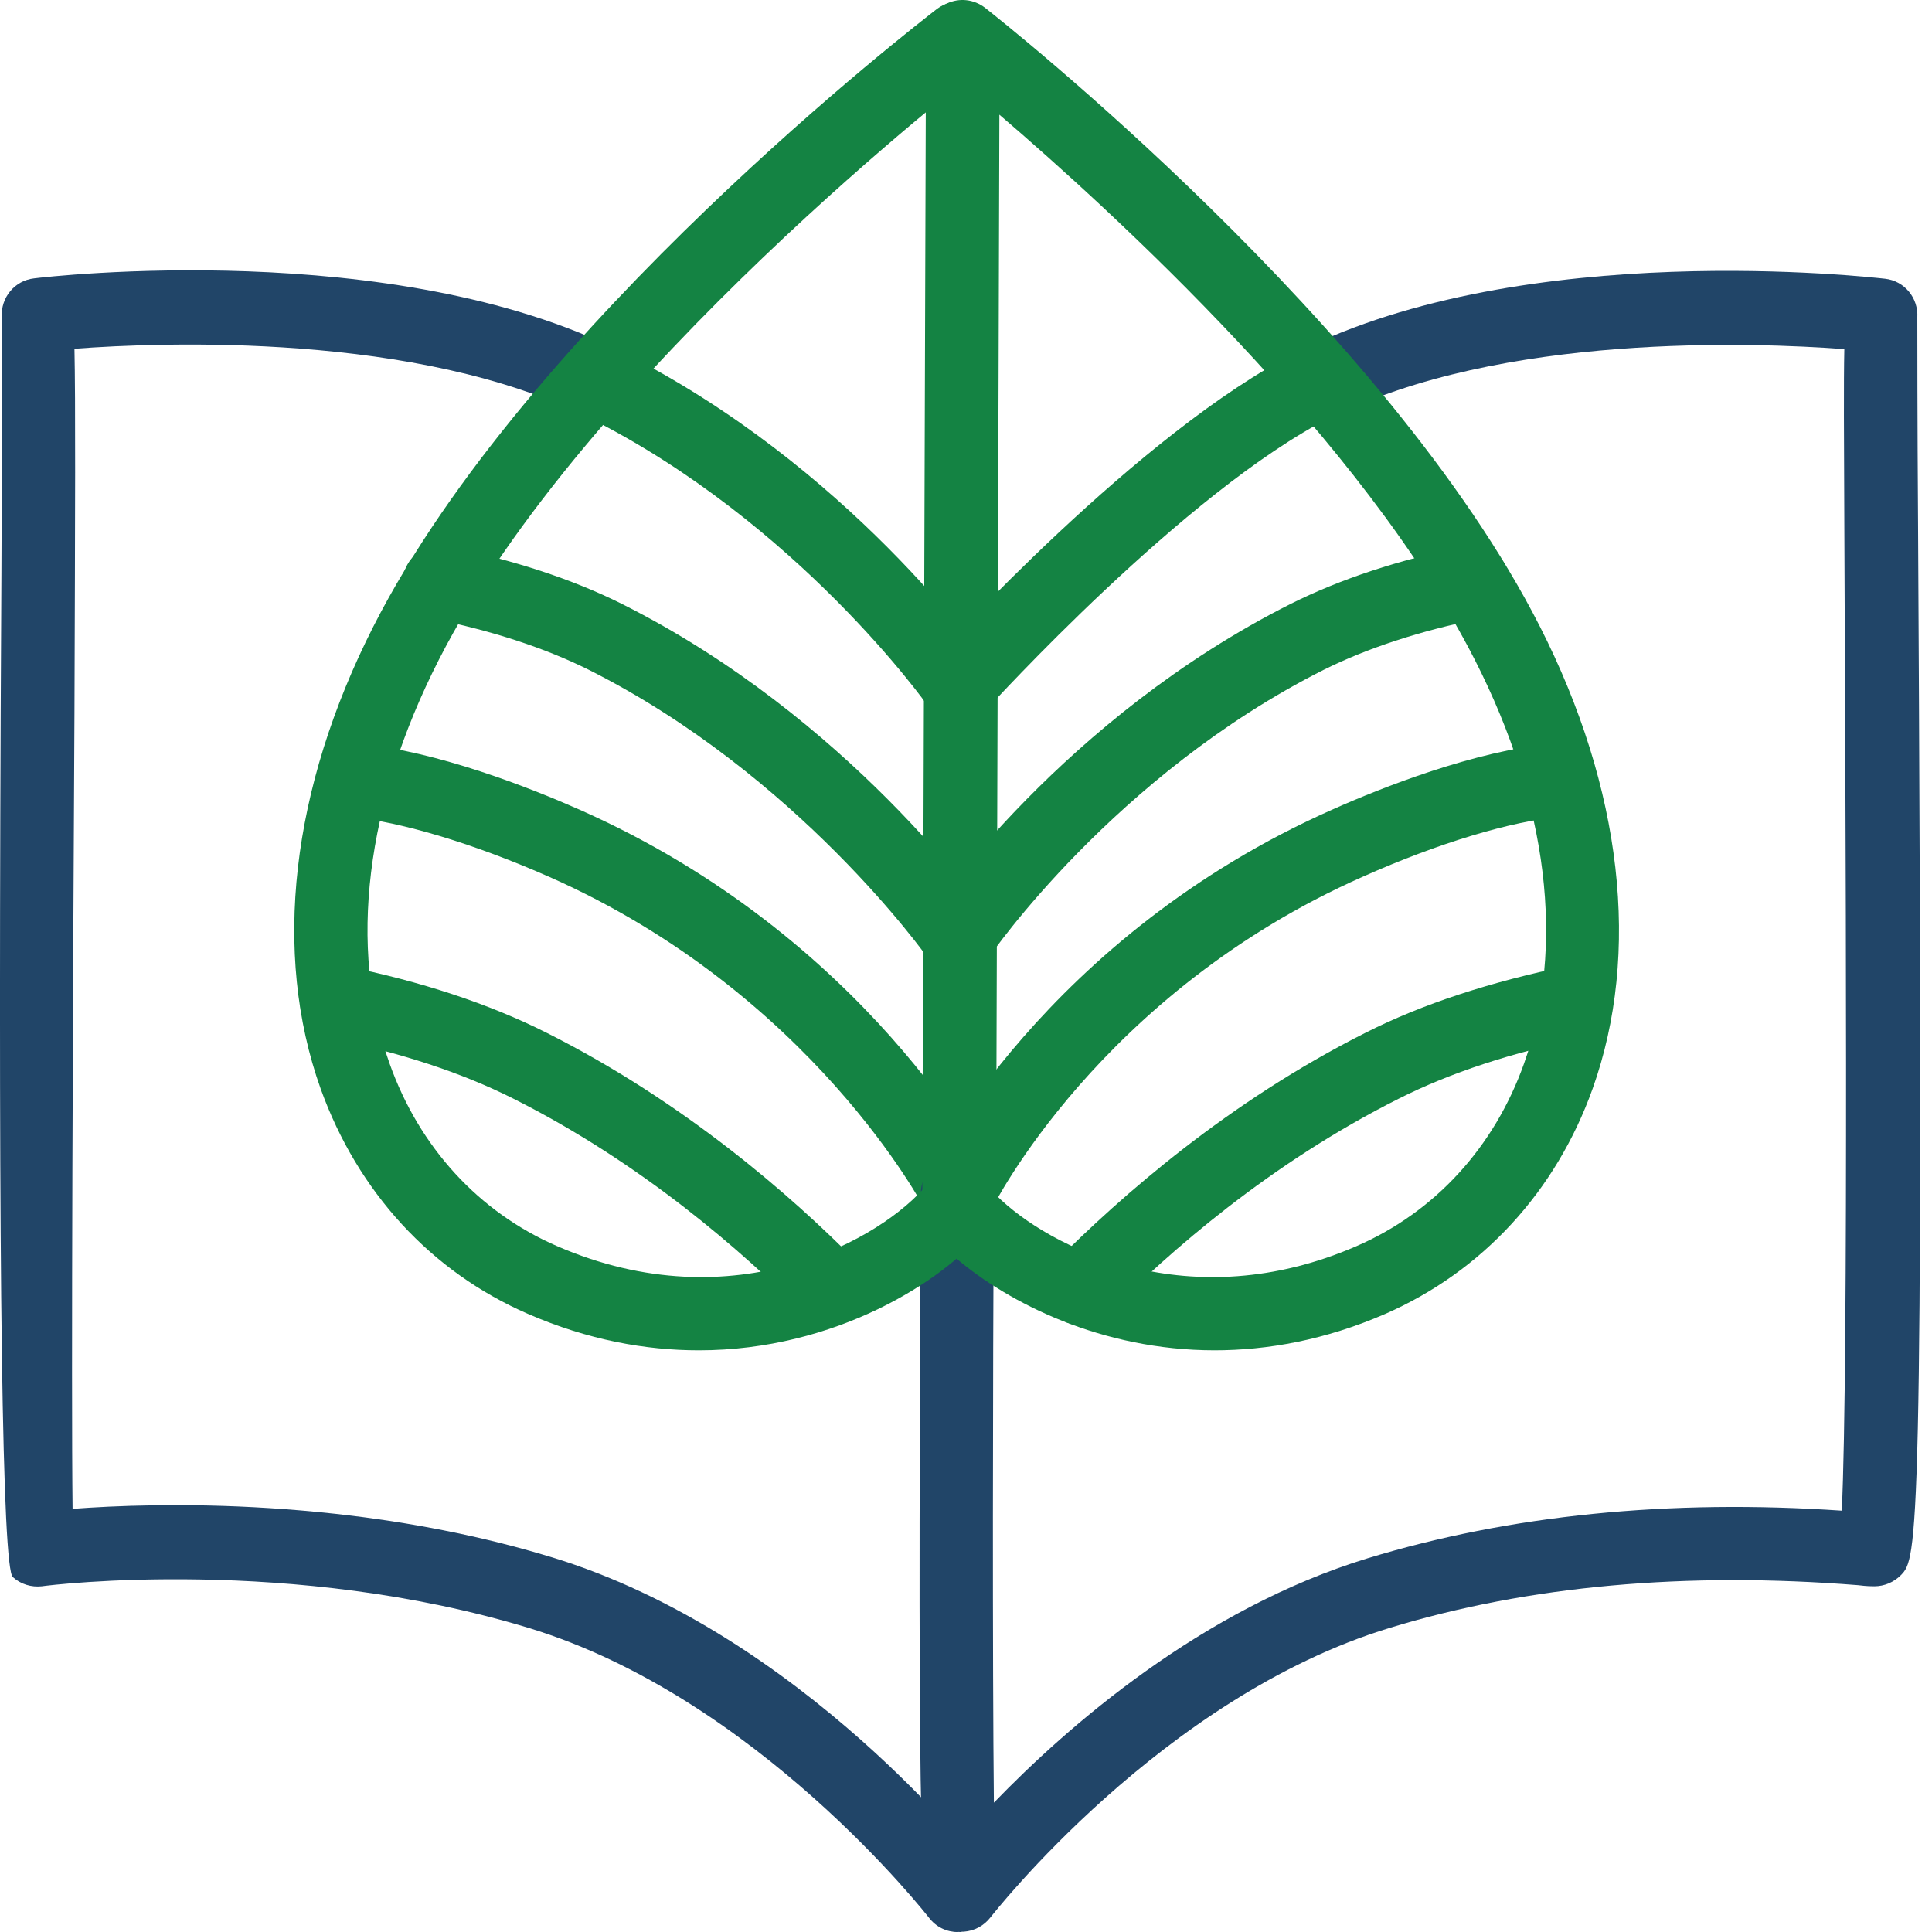
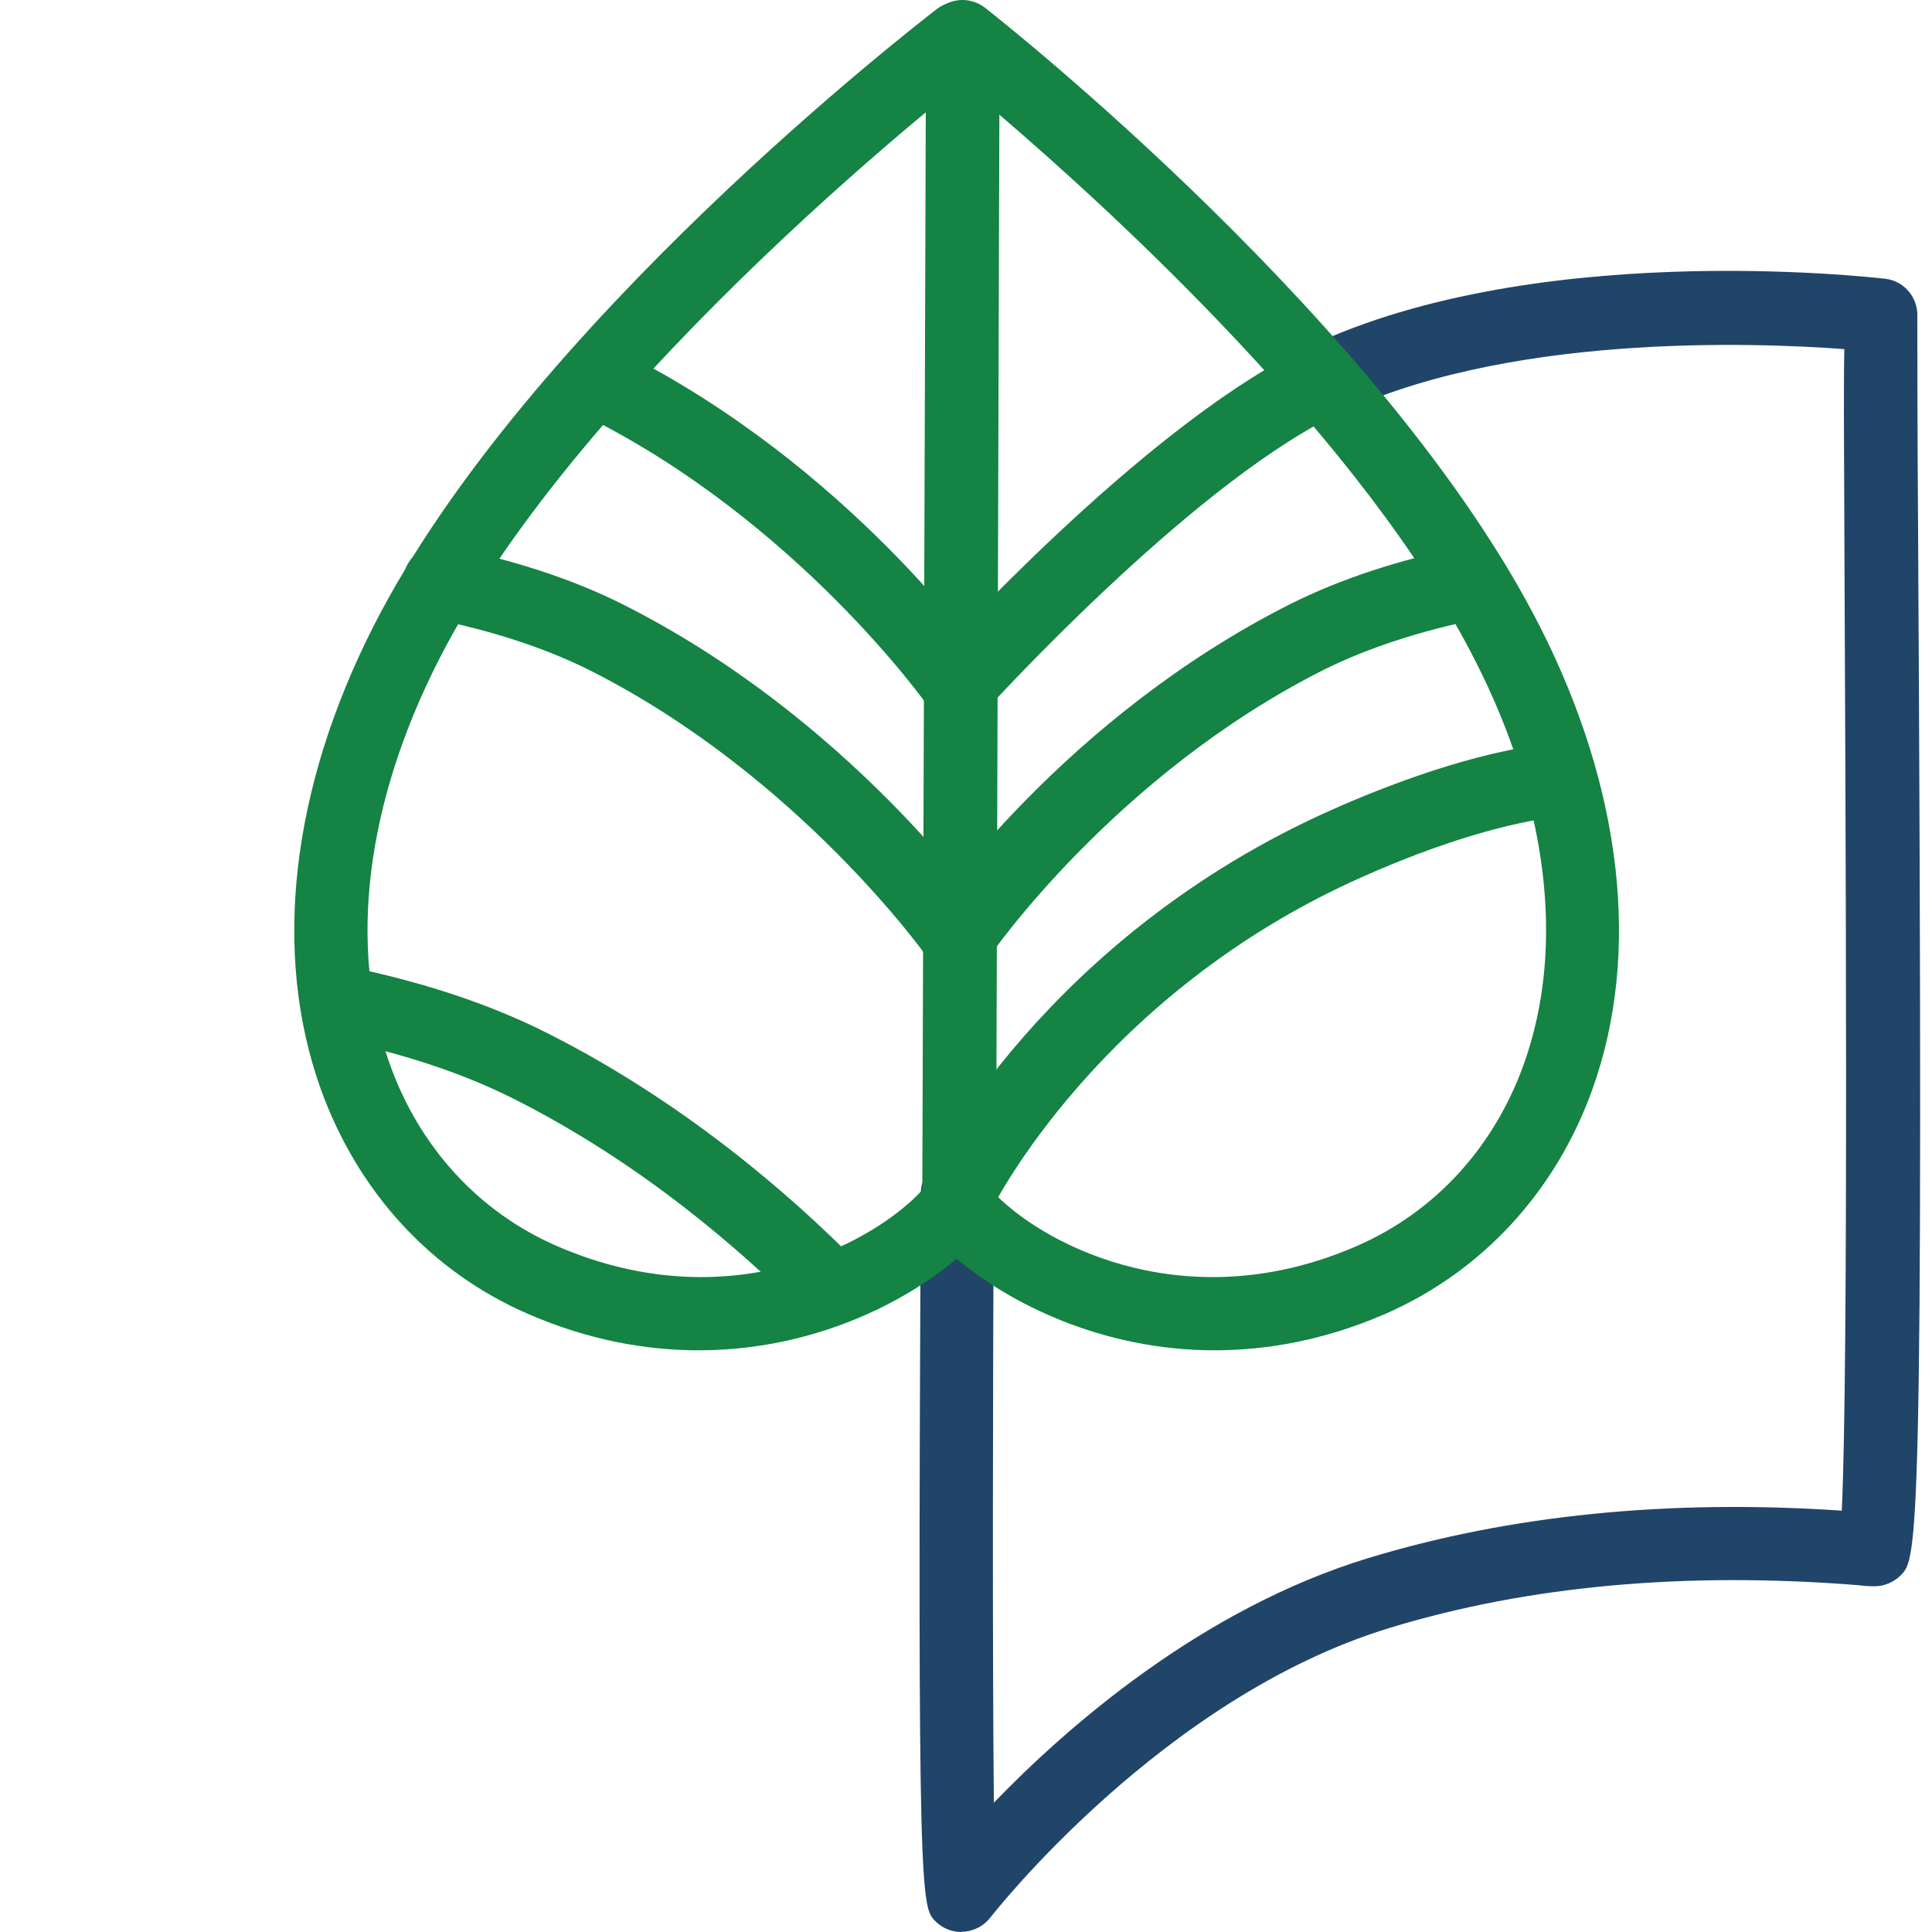
<svg xmlns="http://www.w3.org/2000/svg" width="37" height="37" viewBox="0 0 37 37" fill="none">
-   <path d="M18.345 37.001C18.134 37.001 17.93 36.909 17.79 36.725C17.755 36.683 14.509 32.518 10.145 31.183C5.592 29.793 0.997 30.35 0.8 30.379C0.603 30.4 0.4 30.343 0.245 30.202C0.044 30.023 -0.034 24.507 0.013 13.654C0.034 9.962 0.048 6.467 0.034 6.1C0.034 6.093 0.034 6.086 0.034 6.072C0.013 5.698 0.28 5.373 0.653 5.331C0.934 5.295 7.538 4.54 11.902 6.736C12.246 6.912 12.387 7.336 12.218 7.682C12.049 8.028 11.621 8.169 11.277 7.999C8.009 6.361 3.119 6.552 1.426 6.679C1.447 7.682 1.44 9.658 1.426 13.654C1.397 18.942 1.362 26.573 1.39 28.896C2.978 28.776 6.787 28.67 10.56 29.821C15.359 31.282 18.767 35.666 18.907 35.85C19.146 36.161 19.09 36.598 18.781 36.838C18.654 36.937 18.5 36.987 18.352 36.987L18.345 37.001Z" fill="#214568" />
  <path d="M18.345 18.645C18.127 18.645 17.909 18.54 17.769 18.349C17.748 18.314 15.281 14.84 11.277 12.828C10.44 12.412 9.436 12.08 8.276 11.847C7.897 11.769 7.651 11.395 7.728 11.014C7.805 10.633 8.178 10.379 8.557 10.463C9.836 10.724 10.96 11.091 11.909 11.565C16.244 13.739 18.816 17.382 18.921 17.537C19.146 17.855 19.069 18.299 18.753 18.518C18.633 18.603 18.485 18.645 18.352 18.645H18.345Z" fill="#148343" />
-   <path d="M18.345 23.552C18.092 23.552 17.846 23.411 17.72 23.171C17.699 23.128 15.549 19.02 10.525 16.796C9.084 16.16 7.7 15.744 6.723 15.645C6.337 15.61 6.056 15.264 6.091 14.876C6.126 14.487 6.47 14.191 6.857 14.24C8.389 14.388 10.166 15.094 11.094 15.504C16.595 17.939 18.879 22.345 18.977 22.528C19.153 22.874 19.02 23.298 18.668 23.474C18.563 23.524 18.457 23.552 18.352 23.552H18.345Z" fill="#148343" />
  <path d="M15.921 25.38C15.738 25.38 15.562 25.31 15.422 25.176C14.227 23.968 12.288 22.274 9.829 21.039C8.845 20.544 7.665 20.156 6.309 19.881C5.929 19.803 5.684 19.429 5.761 19.048C5.838 18.667 6.203 18.419 6.59 18.497C8.065 18.794 9.365 19.224 10.461 19.775C13.089 21.095 15.155 22.895 16.42 24.18C16.694 24.456 16.694 24.9 16.42 25.176C16.286 25.31 16.104 25.38 15.921 25.38Z" fill="#148343" />
  <path d="M18.359 18.624C18.226 18.624 18.085 18.582 17.966 18.504C17.642 18.285 17.565 17.848 17.783 17.523C17.888 17.368 20.383 13.746 24.718 11.565C25.666 11.091 26.791 10.717 28.07 10.463C28.449 10.386 28.821 10.633 28.899 11.014C28.976 11.395 28.73 11.769 28.351 11.847C27.198 12.08 26.186 12.412 25.35 12.828C21.352 14.84 18.97 18.285 18.949 18.321C18.816 18.518 18.591 18.631 18.366 18.631L18.359 18.624Z" fill="#148343" />
  <path d="M18.359 23.552C18.254 23.552 18.148 23.531 18.05 23.481C17.699 23.312 17.558 22.888 17.727 22.535C17.818 22.352 20.024 17.932 25.533 15.497C26.453 15.087 28.231 14.381 29.77 14.233C30.149 14.184 30.501 14.48 30.536 14.868C30.571 15.257 30.29 15.603 29.903 15.638C28.927 15.73 27.543 16.146 26.102 16.789C21.057 19.02 19.012 23.114 18.991 23.157C18.872 23.404 18.619 23.552 18.359 23.552Z" fill="#148343" />
-   <path d="M20.699 25.38C20.523 25.38 20.34 25.31 20.2 25.176C19.926 24.9 19.926 24.456 20.2 24.18C21.472 22.902 23.53 21.095 26.158 19.775C27.247 19.224 28.554 18.801 30.03 18.497C30.409 18.419 30.782 18.667 30.859 19.048C30.936 19.429 30.69 19.803 30.311 19.881C28.955 20.156 27.774 20.544 26.791 21.039C24.331 22.274 22.392 23.968 21.198 25.176C21.057 25.317 20.881 25.38 20.699 25.38Z" fill="#148343" />
  <path d="M18.415 37.001C18.233 37.001 18.05 36.93 17.916 36.796C17.642 36.521 17.565 36.443 17.635 22.853C17.635 22.465 17.952 22.154 18.338 22.154C18.724 22.154 19.041 22.472 19.034 22.867C19.012 26.482 19.006 31.84 19.034 34.523C20.446 33.061 23.011 30.816 26.194 29.842C28.906 29.016 31.962 28.706 35.272 28.931C35.405 26.228 35.342 15.087 35.321 10.068C35.314 8.352 35.307 7.322 35.321 6.686C33.62 6.559 28.737 6.369 25.477 8.006C25.133 8.183 24.711 8.042 24.535 7.689C24.36 7.343 24.5 6.919 24.851 6.743C29.215 4.547 35.827 5.31 36.101 5.338C36.473 5.38 36.74 5.705 36.719 6.079C36.719 6.086 36.719 6.093 36.719 6.1C36.719 6.347 36.719 8.07 36.733 10.054C36.845 29.722 36.719 29.842 36.403 30.167C36.269 30.301 36.087 30.379 35.897 30.379C35.855 30.379 35.749 30.379 35.588 30.358C32.292 30.096 29.271 30.365 26.615 31.176C22.252 32.504 19.006 36.676 18.97 36.718C18.844 36.881 18.661 36.98 18.457 36.994C18.443 36.994 18.429 36.994 18.415 36.994V37.001Z" fill="#214568" />
  <path d="M13.384 25.86C12.366 25.86 11.262 25.663 10.11 25.162C8.255 24.357 6.85 22.825 6.14 20.848C5.213 18.25 5.571 15.108 7.152 11.995C10.089 6.22 17.628 0.417 17.945 0.17C18.254 -0.063 18.696 -0.006 18.928 0.304C19.16 0.615 19.104 1.06 18.795 1.293C18.717 1.349 11.199 7.145 8.403 12.638C6.997 15.398 6.667 18.144 7.461 20.368C8.03 21.971 9.169 23.213 10.665 23.863C14.073 25.345 16.912 23.714 17.755 22.684C18.001 22.38 18.443 22.345 18.745 22.592C19.048 22.839 19.083 23.284 18.837 23.587C18.071 24.519 16.019 25.86 13.384 25.86Z" fill="#148343" />
  <path d="M23.263 25.86C21.085 25.86 19.308 24.943 18.317 24.103C17.951 24.074 17.663 23.771 17.663 23.397V23.312C17.635 23.199 17.635 23.079 17.663 22.973L17.734 0.707C17.734 0.438 17.888 0.191 18.127 0.071C18.373 -0.049 18.654 -0.013 18.865 0.149C19.181 0.396 26.552 6.22 29.489 11.995C31.07 15.101 31.428 18.25 30.501 20.848C29.798 22.818 28.386 24.35 26.531 25.162C25.378 25.663 24.275 25.86 23.256 25.86H23.263ZM19.076 22.888C20.095 23.905 22.793 25.253 25.983 23.863C27.479 23.213 28.617 21.971 29.187 20.368C29.981 18.137 29.65 15.391 28.245 12.638C26.116 8.451 21.324 4.067 19.139 2.196L19.076 22.888Z" fill="#148343" />
  <path d="M18.401 13.795C18.233 13.795 18.064 13.732 17.93 13.612C17.642 13.351 17.621 12.906 17.881 12.616C18.043 12.44 21.816 8.275 24.851 6.736C25.196 6.559 25.617 6.7 25.793 7.046C25.969 7.392 25.828 7.816 25.484 7.992C22.687 9.411 18.963 13.52 18.921 13.555C18.781 13.711 18.591 13.788 18.401 13.788V13.795Z" fill="#148343" />
  <path d="M18.345 13.817C18.127 13.817 17.909 13.711 17.769 13.52C17.748 13.485 15.281 10.011 11.277 7.999C10.932 7.823 10.792 7.399 10.96 7.053C11.136 6.707 11.558 6.566 11.902 6.736C16.237 8.91 18.809 12.553 18.914 12.708C19.139 13.026 19.062 13.471 18.745 13.69C18.626 13.774 18.479 13.817 18.345 13.817Z" fill="#148343" />
</svg>